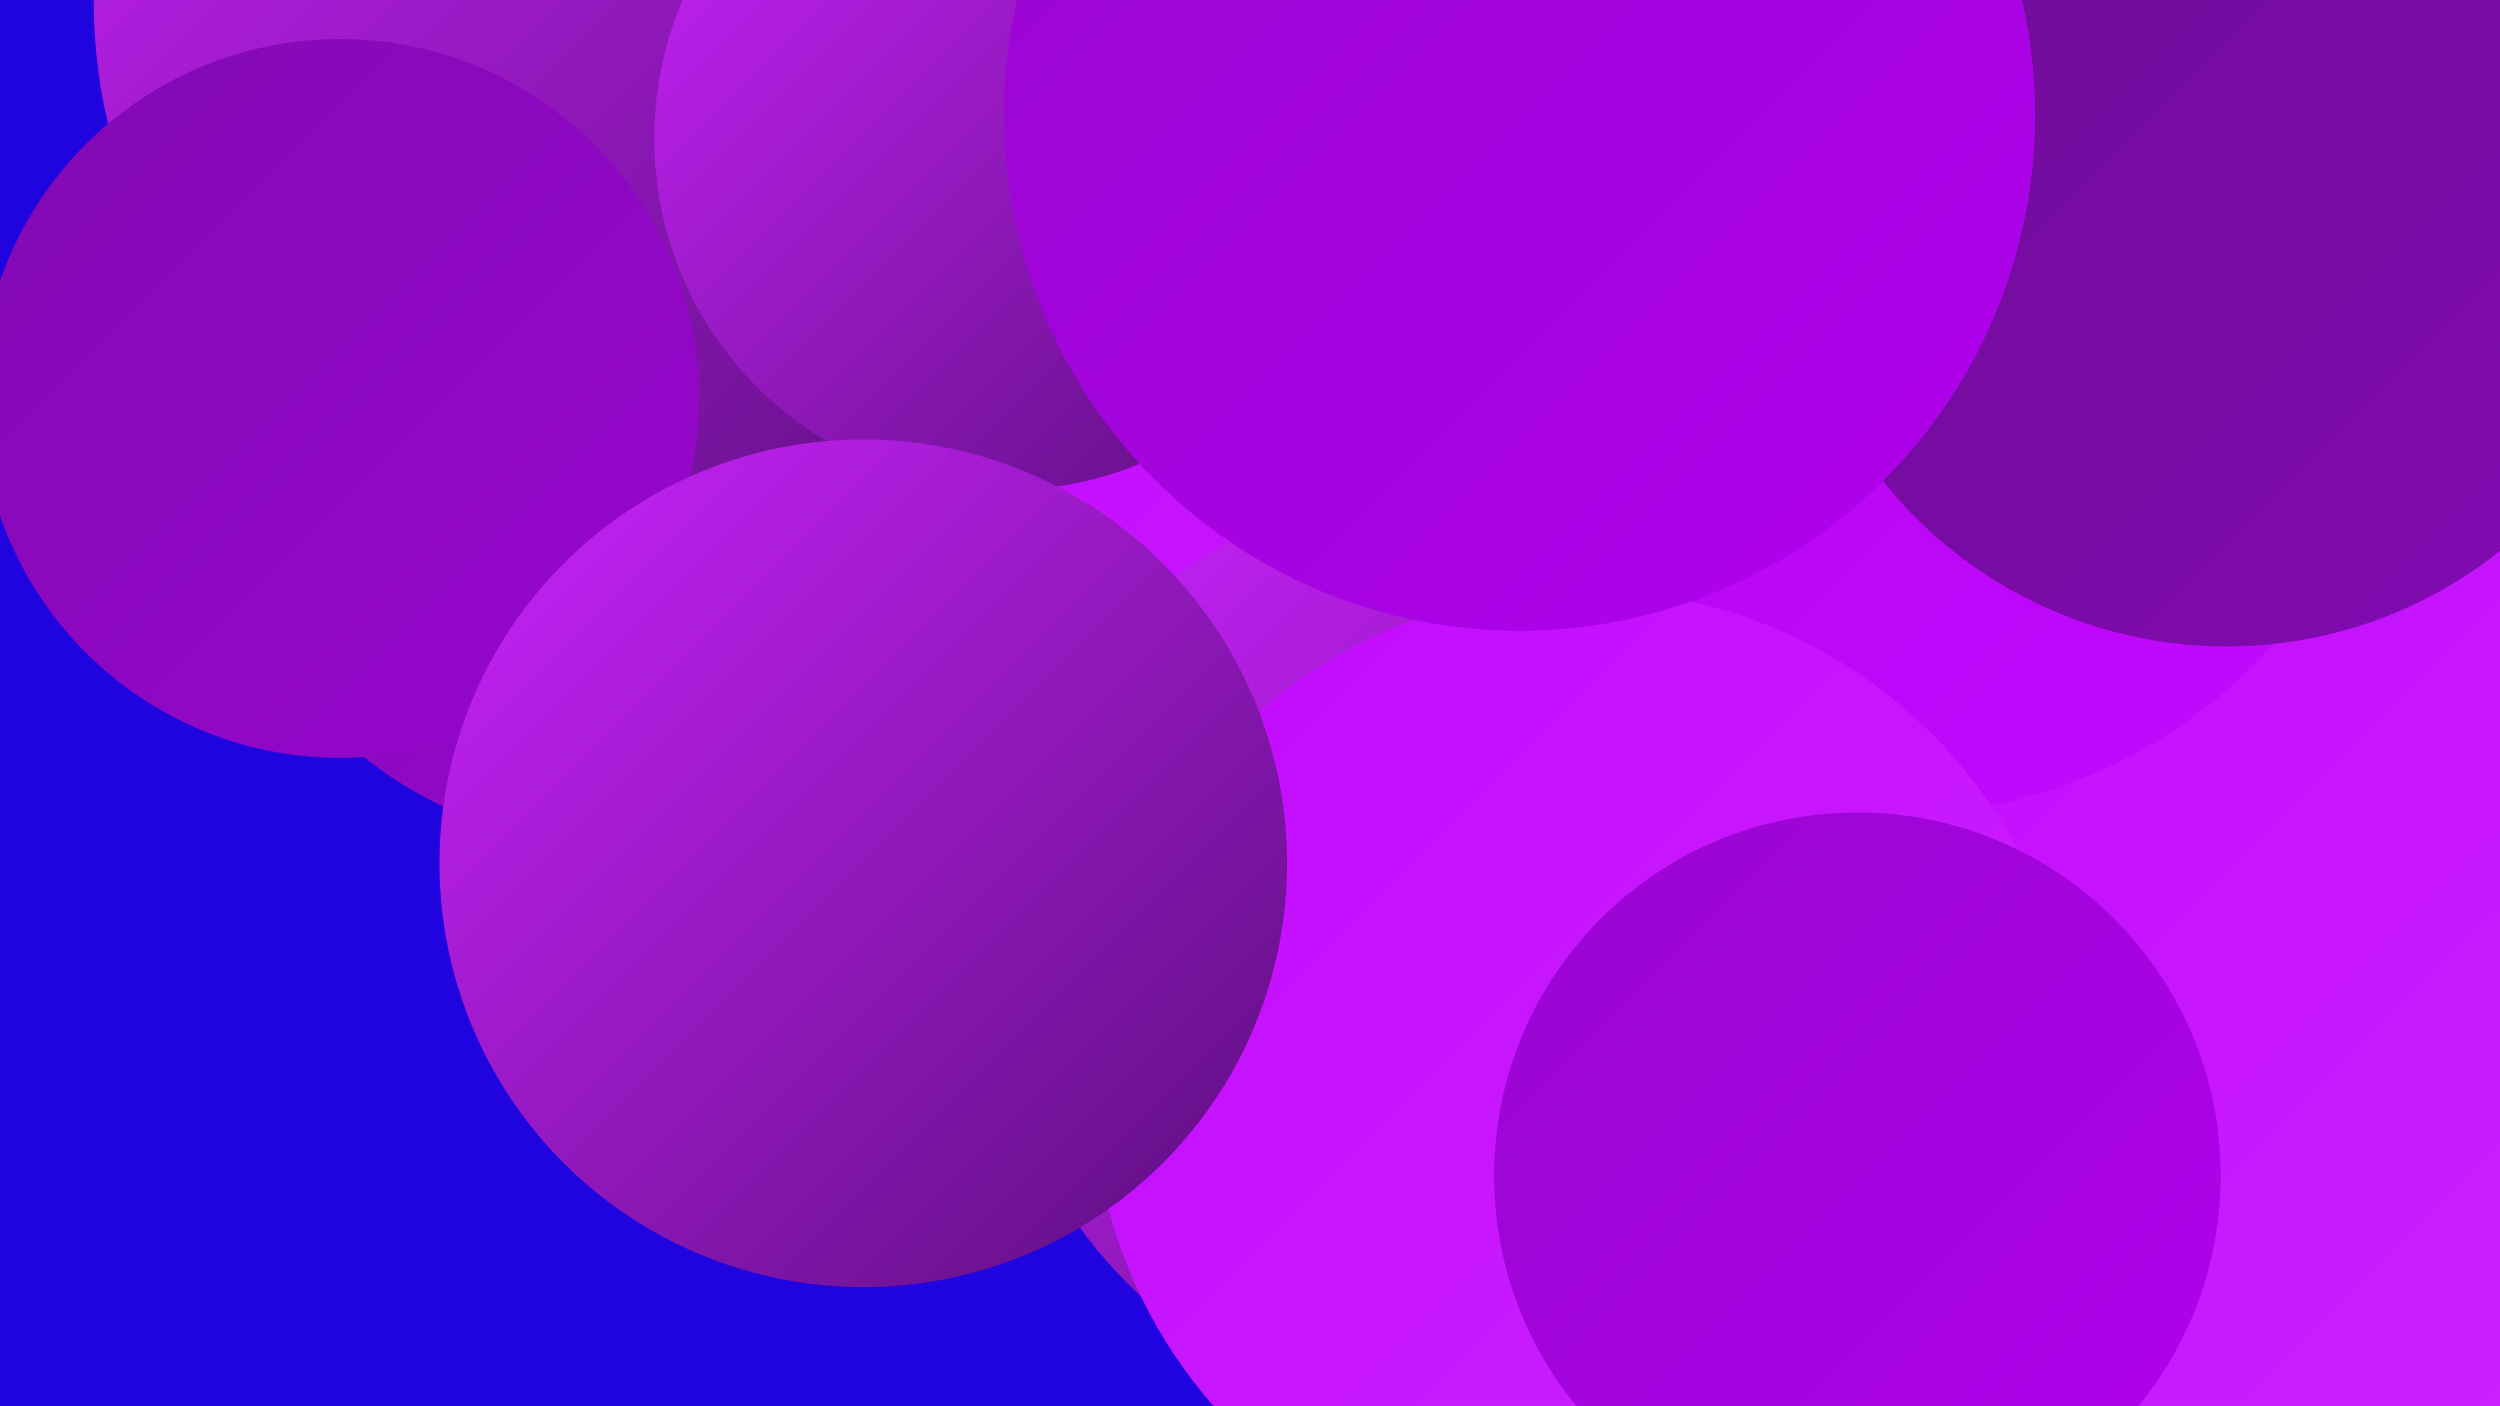
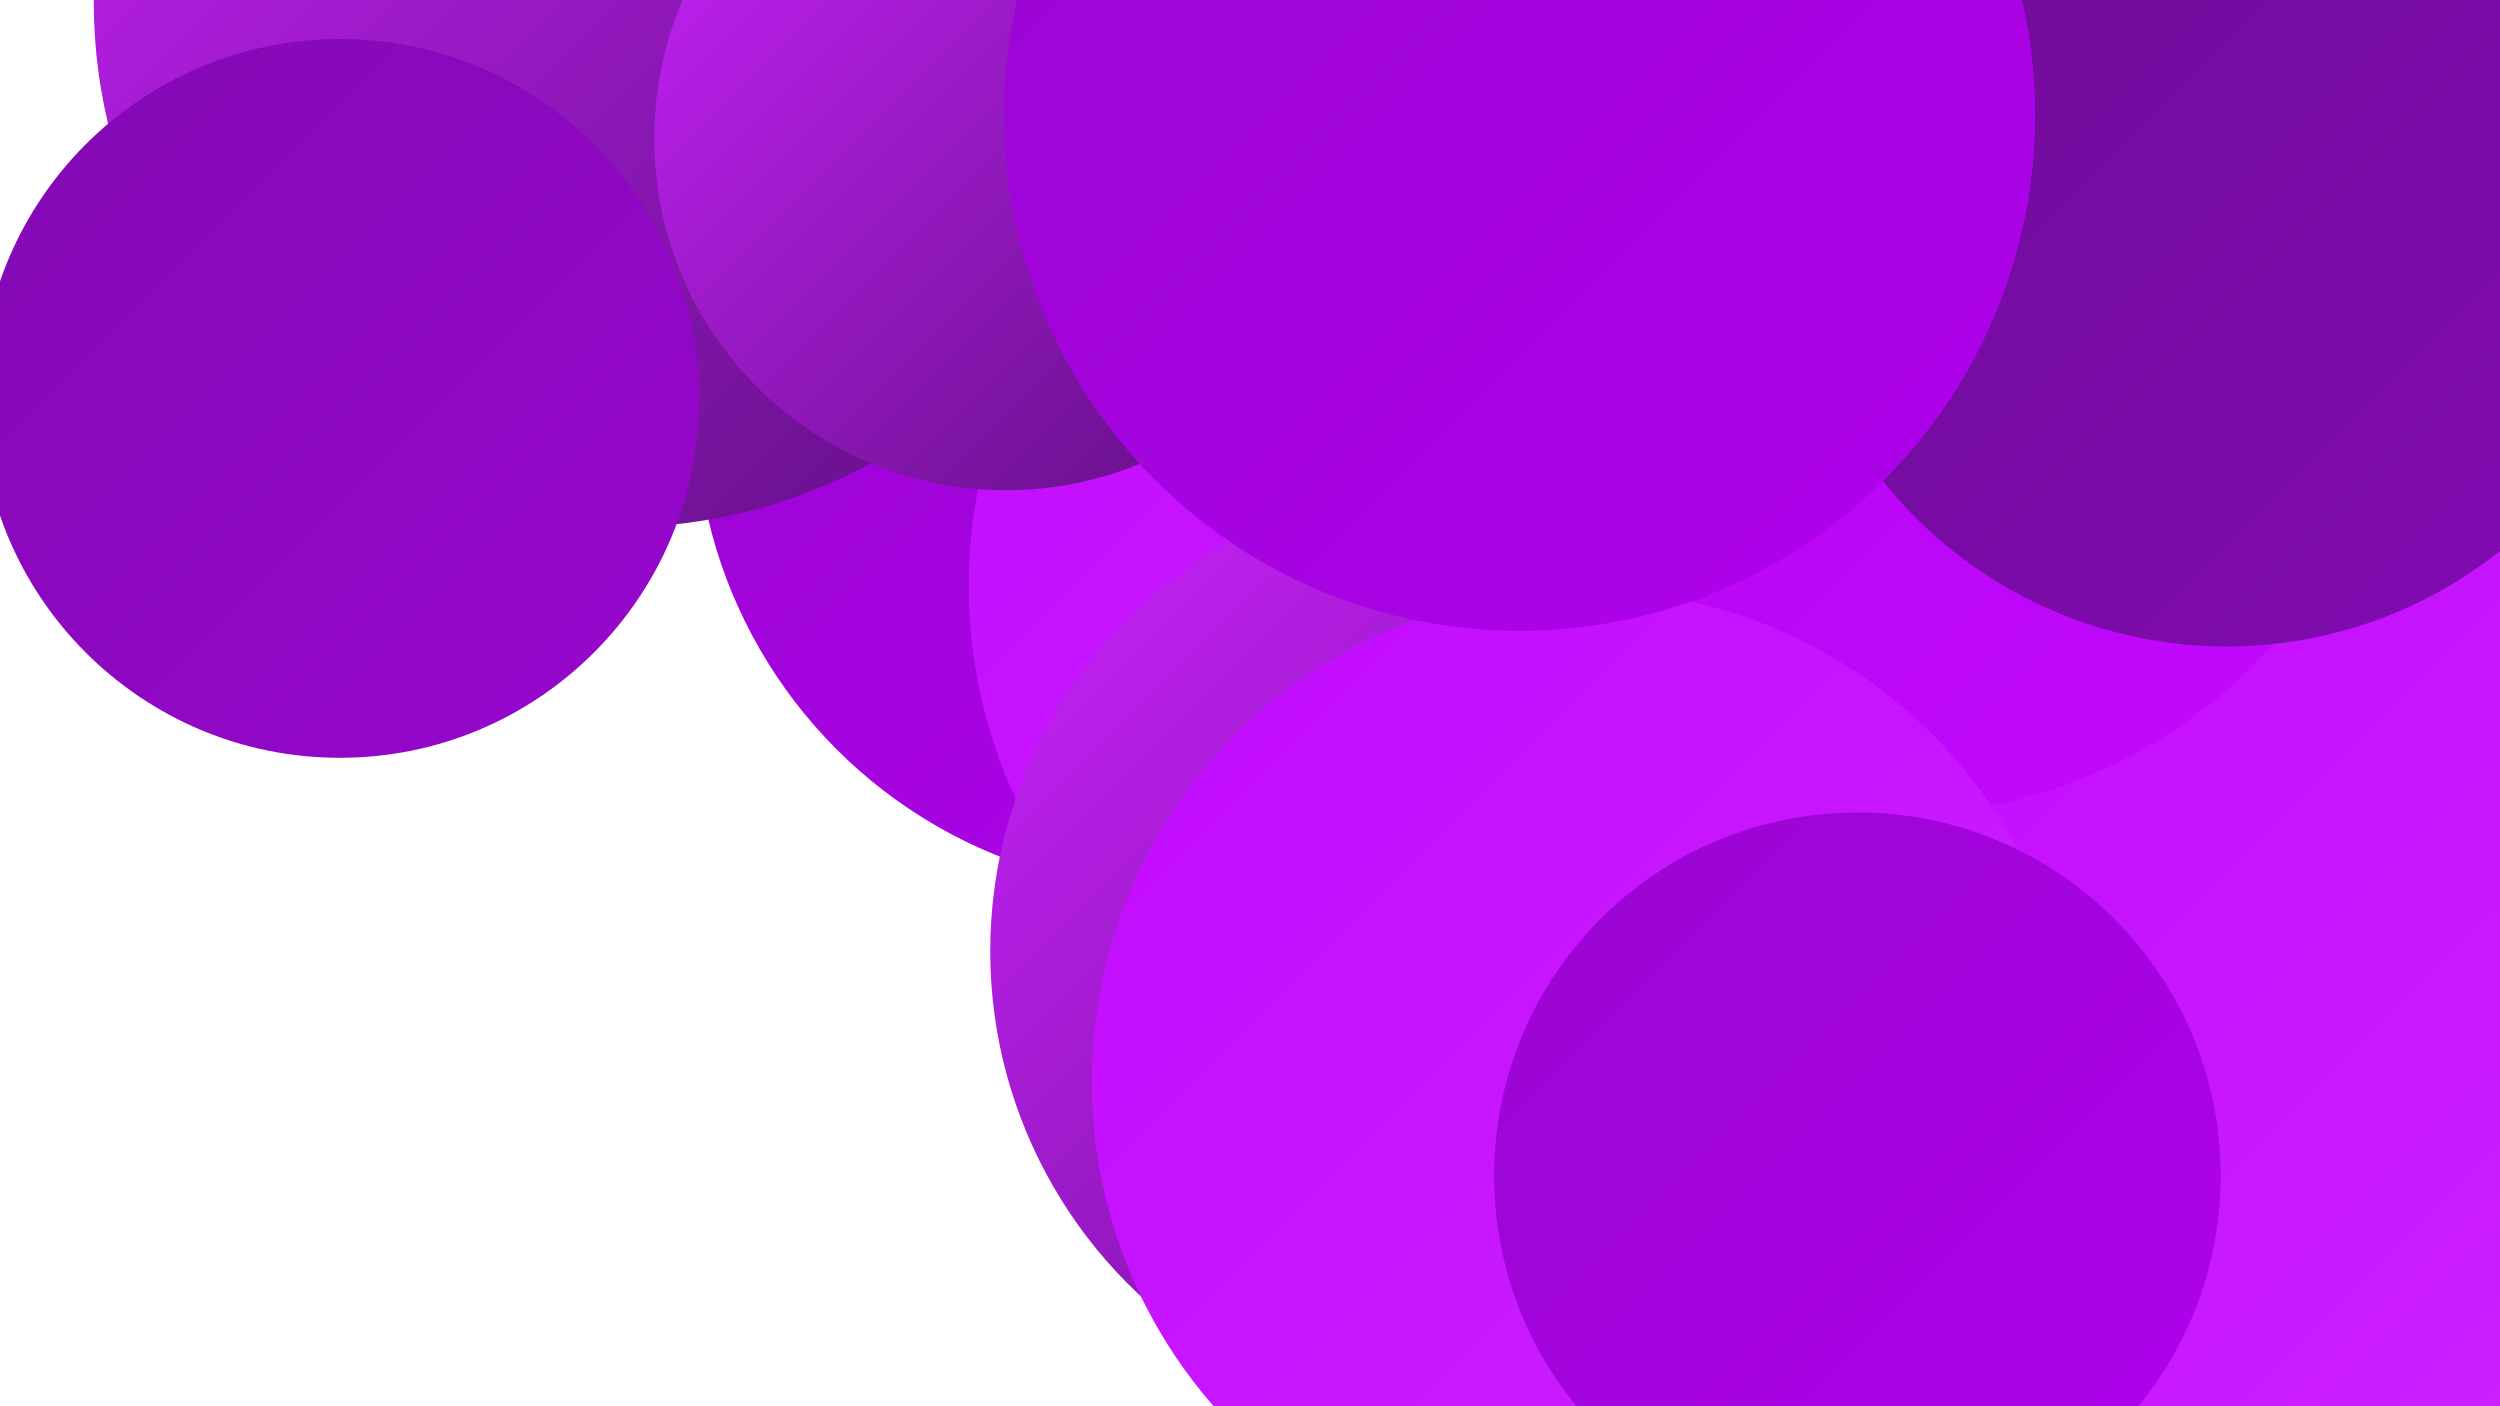
<svg xmlns="http://www.w3.org/2000/svg" width="1280" height="720">
  <defs>
    <linearGradient id="grad0" x1="0%" y1="0%" x2="100%" y2="100%">
      <stop offset="0%" style="stop-color:#590e7b;stop-opacity:1" />
      <stop offset="100%" style="stop-color:#6d0d96;stop-opacity:1" />
    </linearGradient>
    <linearGradient id="grad1" x1="0%" y1="0%" x2="100%" y2="100%">
      <stop offset="0%" style="stop-color:#6d0d96;stop-opacity:1" />
      <stop offset="100%" style="stop-color:#820ab2;stop-opacity:1" />
    </linearGradient>
    <linearGradient id="grad2" x1="0%" y1="0%" x2="100%" y2="100%">
      <stop offset="0%" style="stop-color:#820ab2;stop-opacity:1" />
      <stop offset="100%" style="stop-color:#9806cf;stop-opacity:1" />
    </linearGradient>
    <linearGradient id="grad3" x1="0%" y1="0%" x2="100%" y2="100%">
      <stop offset="0%" style="stop-color:#9806cf;stop-opacity:1" />
      <stop offset="100%" style="stop-color:#b101ee;stop-opacity:1" />
    </linearGradient>
    <linearGradient id="grad4" x1="0%" y1="0%" x2="100%" y2="100%">
      <stop offset="0%" style="stop-color:#b101ee;stop-opacity:1" />
      <stop offset="100%" style="stop-color:#c30aff;stop-opacity:1" />
    </linearGradient>
    <linearGradient id="grad5" x1="0%" y1="0%" x2="100%" y2="100%">
      <stop offset="0%" style="stop-color:#c30aff;stop-opacity:1" />
      <stop offset="100%" style="stop-color:#cc23ff;stop-opacity:1" />
    </linearGradient>
    <linearGradient id="grad6" x1="0%" y1="0%" x2="100%" y2="100%">
      <stop offset="0%" style="stop-color:#cc23ff;stop-opacity:1" />
      <stop offset="100%" style="stop-color:#590e7b;stop-opacity:1" />
    </linearGradient>
  </defs>
-   <rect width="1280" height="720" fill="#1f04df" />
  <circle cx="896" cy="8" r="254" fill="url(#grad6)" />
-   <circle cx="316" cy="225" r="208" fill="url(#grad2)" />
  <circle cx="1206" cy="278" r="248" fill="url(#grad1)" />
  <circle cx="735" cy="36" r="225" fill="url(#grad0)" />
  <circle cx="1235" cy="131" r="262" fill="url(#grad5)" />
  <circle cx="603" cy="209" r="247" fill="url(#grad3)" />
  <circle cx="755" cy="300" r="259" fill="url(#grad5)" />
-   <circle cx="1273" cy="403" r="197" fill="url(#grad6)" />
  <circle cx="317" cy="1" r="269" fill="url(#grad6)" />
  <circle cx="724" cy="493" r="216" fill="url(#grad3)" />
  <circle cx="174" cy="204" r="184" fill="url(#grad2)" />
  <circle cx="748" cy="487" r="241" fill="url(#grad6)" />
  <circle cx="1165" cy="501" r="250" fill="url(#grad5)" />
  <circle cx="966" cy="151" r="267" fill="url(#grad4)" />
  <circle cx="811" cy="554" r="252" fill="url(#grad5)" />
  <circle cx="515" cy="71" r="180" fill="url(#grad6)" />
  <circle cx="951" cy="602" r="186" fill="url(#grad3)" />
-   <circle cx="442" cy="442" r="217" fill="url(#grad6)" />
  <circle cx="1140" cy="106" r="225" fill="url(#grad1)" />
  <circle cx="778" cy="59" r="264" fill="url(#grad3)" />
</svg>